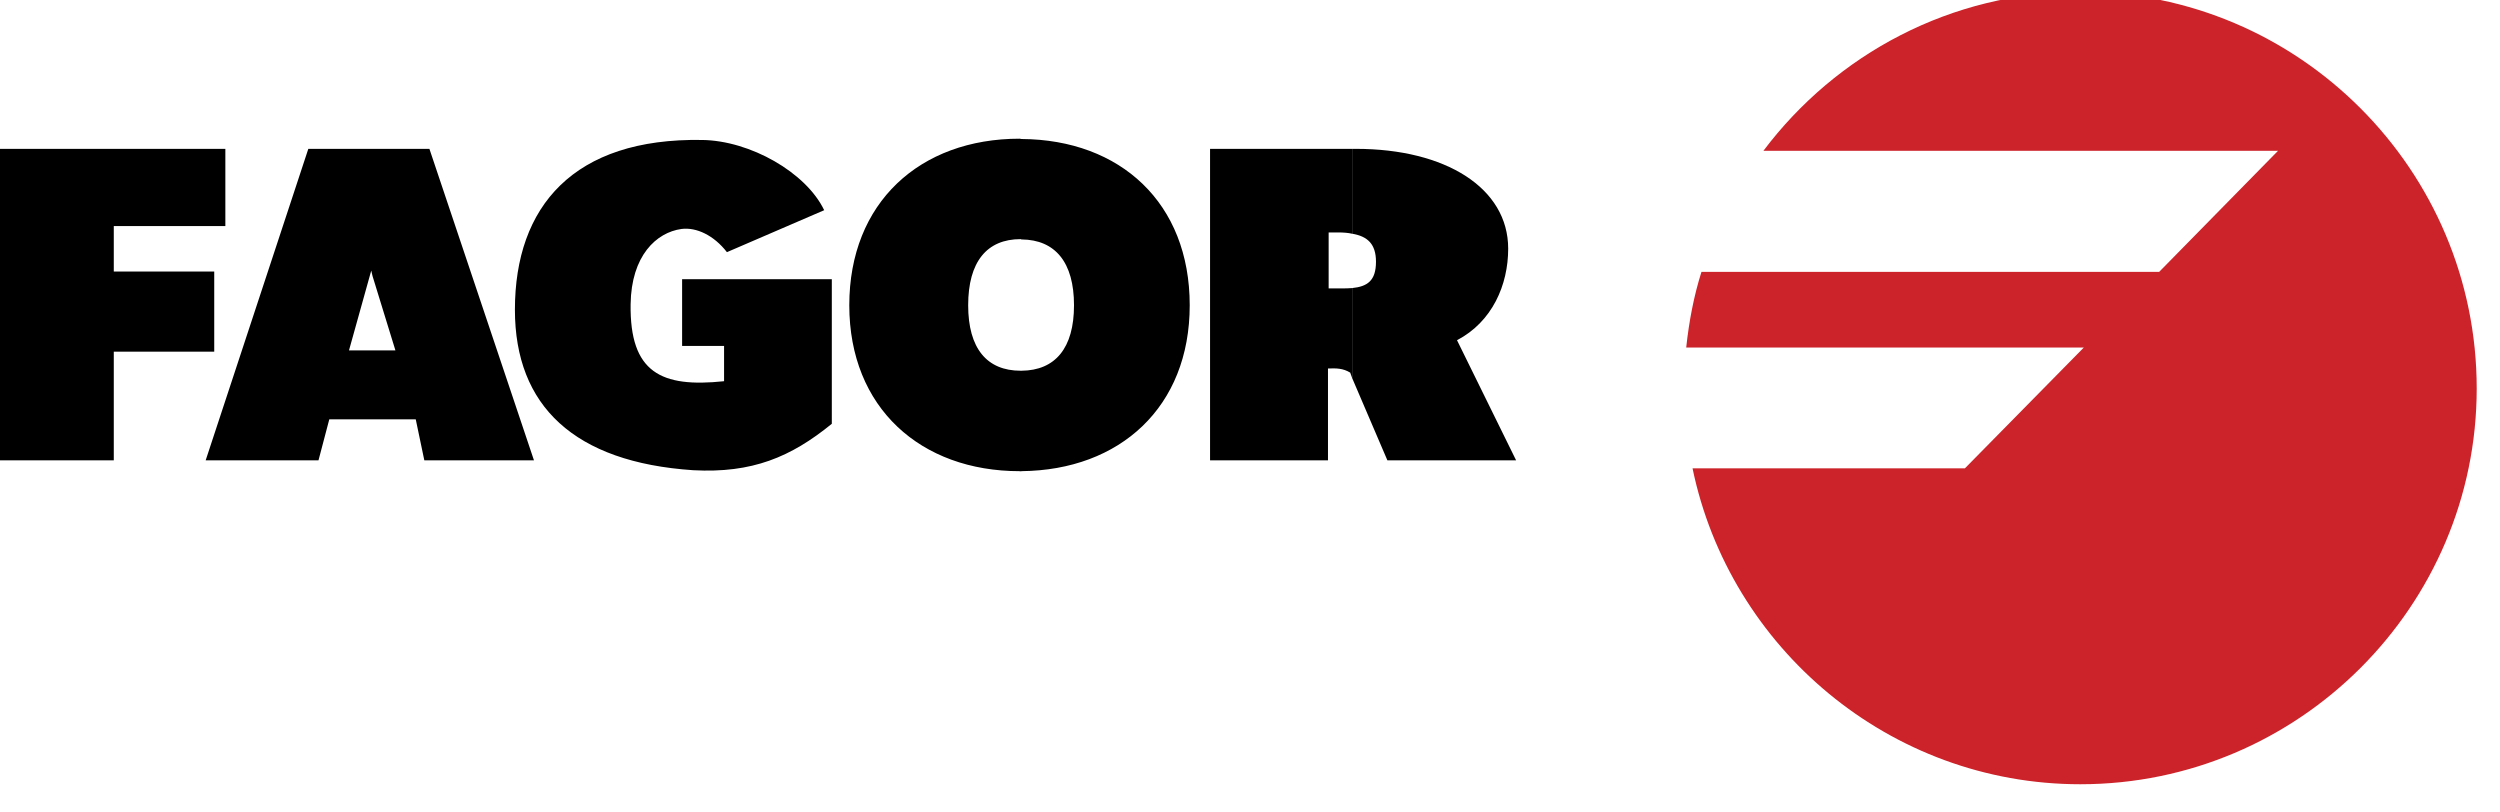
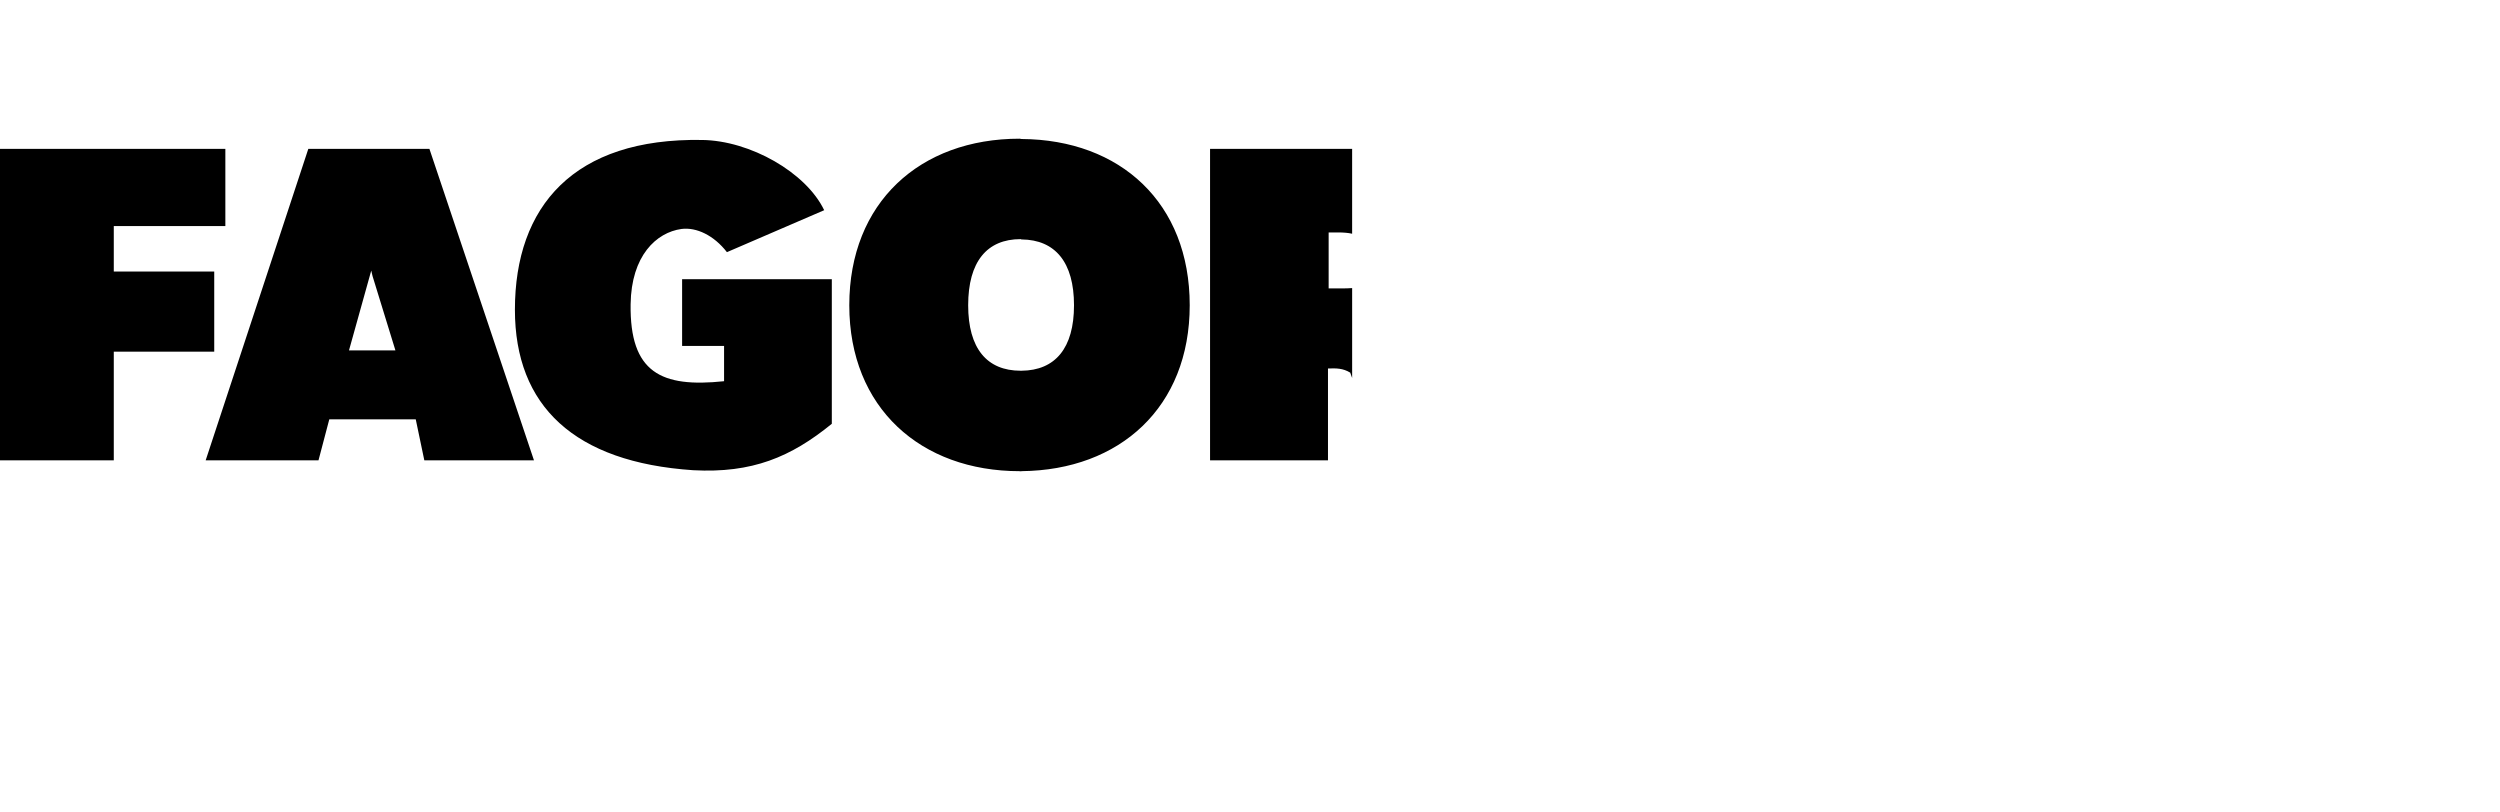
<svg xmlns="http://www.w3.org/2000/svg" width="100%" height="100%" viewBox="0 0 120 39" xml:space="preserve" style="fill-rule:evenodd;clip-rule:evenodd;stroke-linejoin:round;stroke-miterlimit:2;">
  <g transform="matrix(1,0,0,1,-36.756,-861.893)">
    <g transform="matrix(0.049,0,0,0.049,34.939,819.269)">
-       <path d="M1361.62,1152.08L1361.62,1240.19L1396.17,1320.84L1522.27,1320.84L1464.36,1203.14C1498.94,1185.07 1514.49,1148.95 1514.49,1113.47C1514.49,1054 1453.16,1015.69 1365.37,1015.69L1361.62,1015.69L1361.62,1098.82C1376.56,1101.32 1384.98,1108.79 1384.98,1126.23C1384.98,1144.92 1376.57,1150.52 1361.62,1152.08Z" />
-     </g>
+       </g>
    <g transform="matrix(0.049,0,0,0.049,34.939,819.269)">
      <path d="M1361.62,1098.84L1361.62,1015.7L1222.44,1015.7L1222.44,1320.84L1337.96,1320.84L1337.96,1230.86C1346.07,1230.55 1352.6,1230.55 1359.75,1234.9L1361.63,1240.19L1361.63,1152.08C1358.21,1152.39 1354.46,1152.39 1350.44,1152.39L1338.61,1152.39L1338.61,1097.58L1347.93,1097.58C1352.9,1097.58 1357.57,1097.9 1361.62,1098.84ZM1037.8,1233.04L1037.8,1331.42C1134.01,1330.49 1202.52,1268.83 1202.52,1168.89C1202.52,1068.63 1134.63,1006.66 1037.8,1006.04L1037.8,1104.43C1070.81,1104.74 1089.17,1126.85 1089.17,1168.89C1089.19,1210.92 1070.81,1232.71 1037.8,1233.04ZM1037.8,1104.44L1037.8,1006.05C1037.18,1006.05 1036.56,1005.74 1035.93,1005.74C938.168,1005.74 869.039,1068.32 869.039,1168.9C869.039,1269.47 939.102,1331.44 1035.93,1331.44C1036.56,1331.44 1037.18,1331.74 1037.8,1331.44L1037.8,1233.04L1036.87,1233.04C1003.87,1233.04 985.495,1211.23 985.495,1168.9C985.495,1126.24 1003.87,1104.13 1036.87,1104.13C1037.18,1104.13 1037.49,1104.44 1037.8,1104.44ZM401.998,1213.1L401.998,1280.66L444.344,1280.66L452.749,1320.84L560.164,1320.84L457.729,1015.69L401.998,1015.69L401.998,1140.25L424.423,1213.1L401.998,1213.1ZM401.998,1140.25L401.998,1015.69L339.107,1015.69L238.54,1320.84L349.068,1320.84L359.652,1280.66L401.998,1280.66L401.998,1213.1L378.951,1213.1L400.753,1134.94L401.998,1140.25ZM851.919,1285.02L851.919,1143.36L705.27,1143.36L705.27,1208.74L746.371,1208.74L746.371,1243.31C684.726,1249.83 653.897,1234.9 654.83,1167.95C655.453,1120.32 680.044,1097.58 704.647,1094.17C719.29,1092.3 736.41,1100.39 749.173,1116.89L844.448,1075.79C826.706,1038.75 771.896,1007.61 724.88,1006.99C599.086,1004.81 541.488,1072.07 541.488,1173.26C541.488,1267.6 599.709,1322.72 716.164,1330.5C773.776,1333.6 811.752,1317.73 851.919,1285.02ZM36.756,1320.84L148.543,1320.84L148.543,1214.35L246.944,1214.35L246.944,1135.89L148.543,1135.89L148.543,1091.35L257.839,1091.35L257.839,1015.69L36.756,1015.69L36.756,1320.84Z" />
    </g>
    <g transform="matrix(0.049,0,0,0.049,34.939,819.269)">
-       <path d="M2074.95,861.893C2289.19,861.893 2463.24,1036.57 2463.24,1250.47C2463.24,1463.46 2289.19,1638.12 2074.95,1638.12C1888.14,1638.12 1731.52,1504.55 1695.08,1328.62L1961.92,1328.62L2078.38,1210.31L1688.88,1210.31C1691.67,1184.46 1696.35,1159.87 1703.83,1136.2L2152.19,1136.2L2268.64,1017.58L1764.52,1017.58C1835.52,923.227 1948.23,861.893 2074.95,861.893Z" style="fill:rgb(204,34,41);" />
-     </g>
+       </g>
  </g>
</svg>